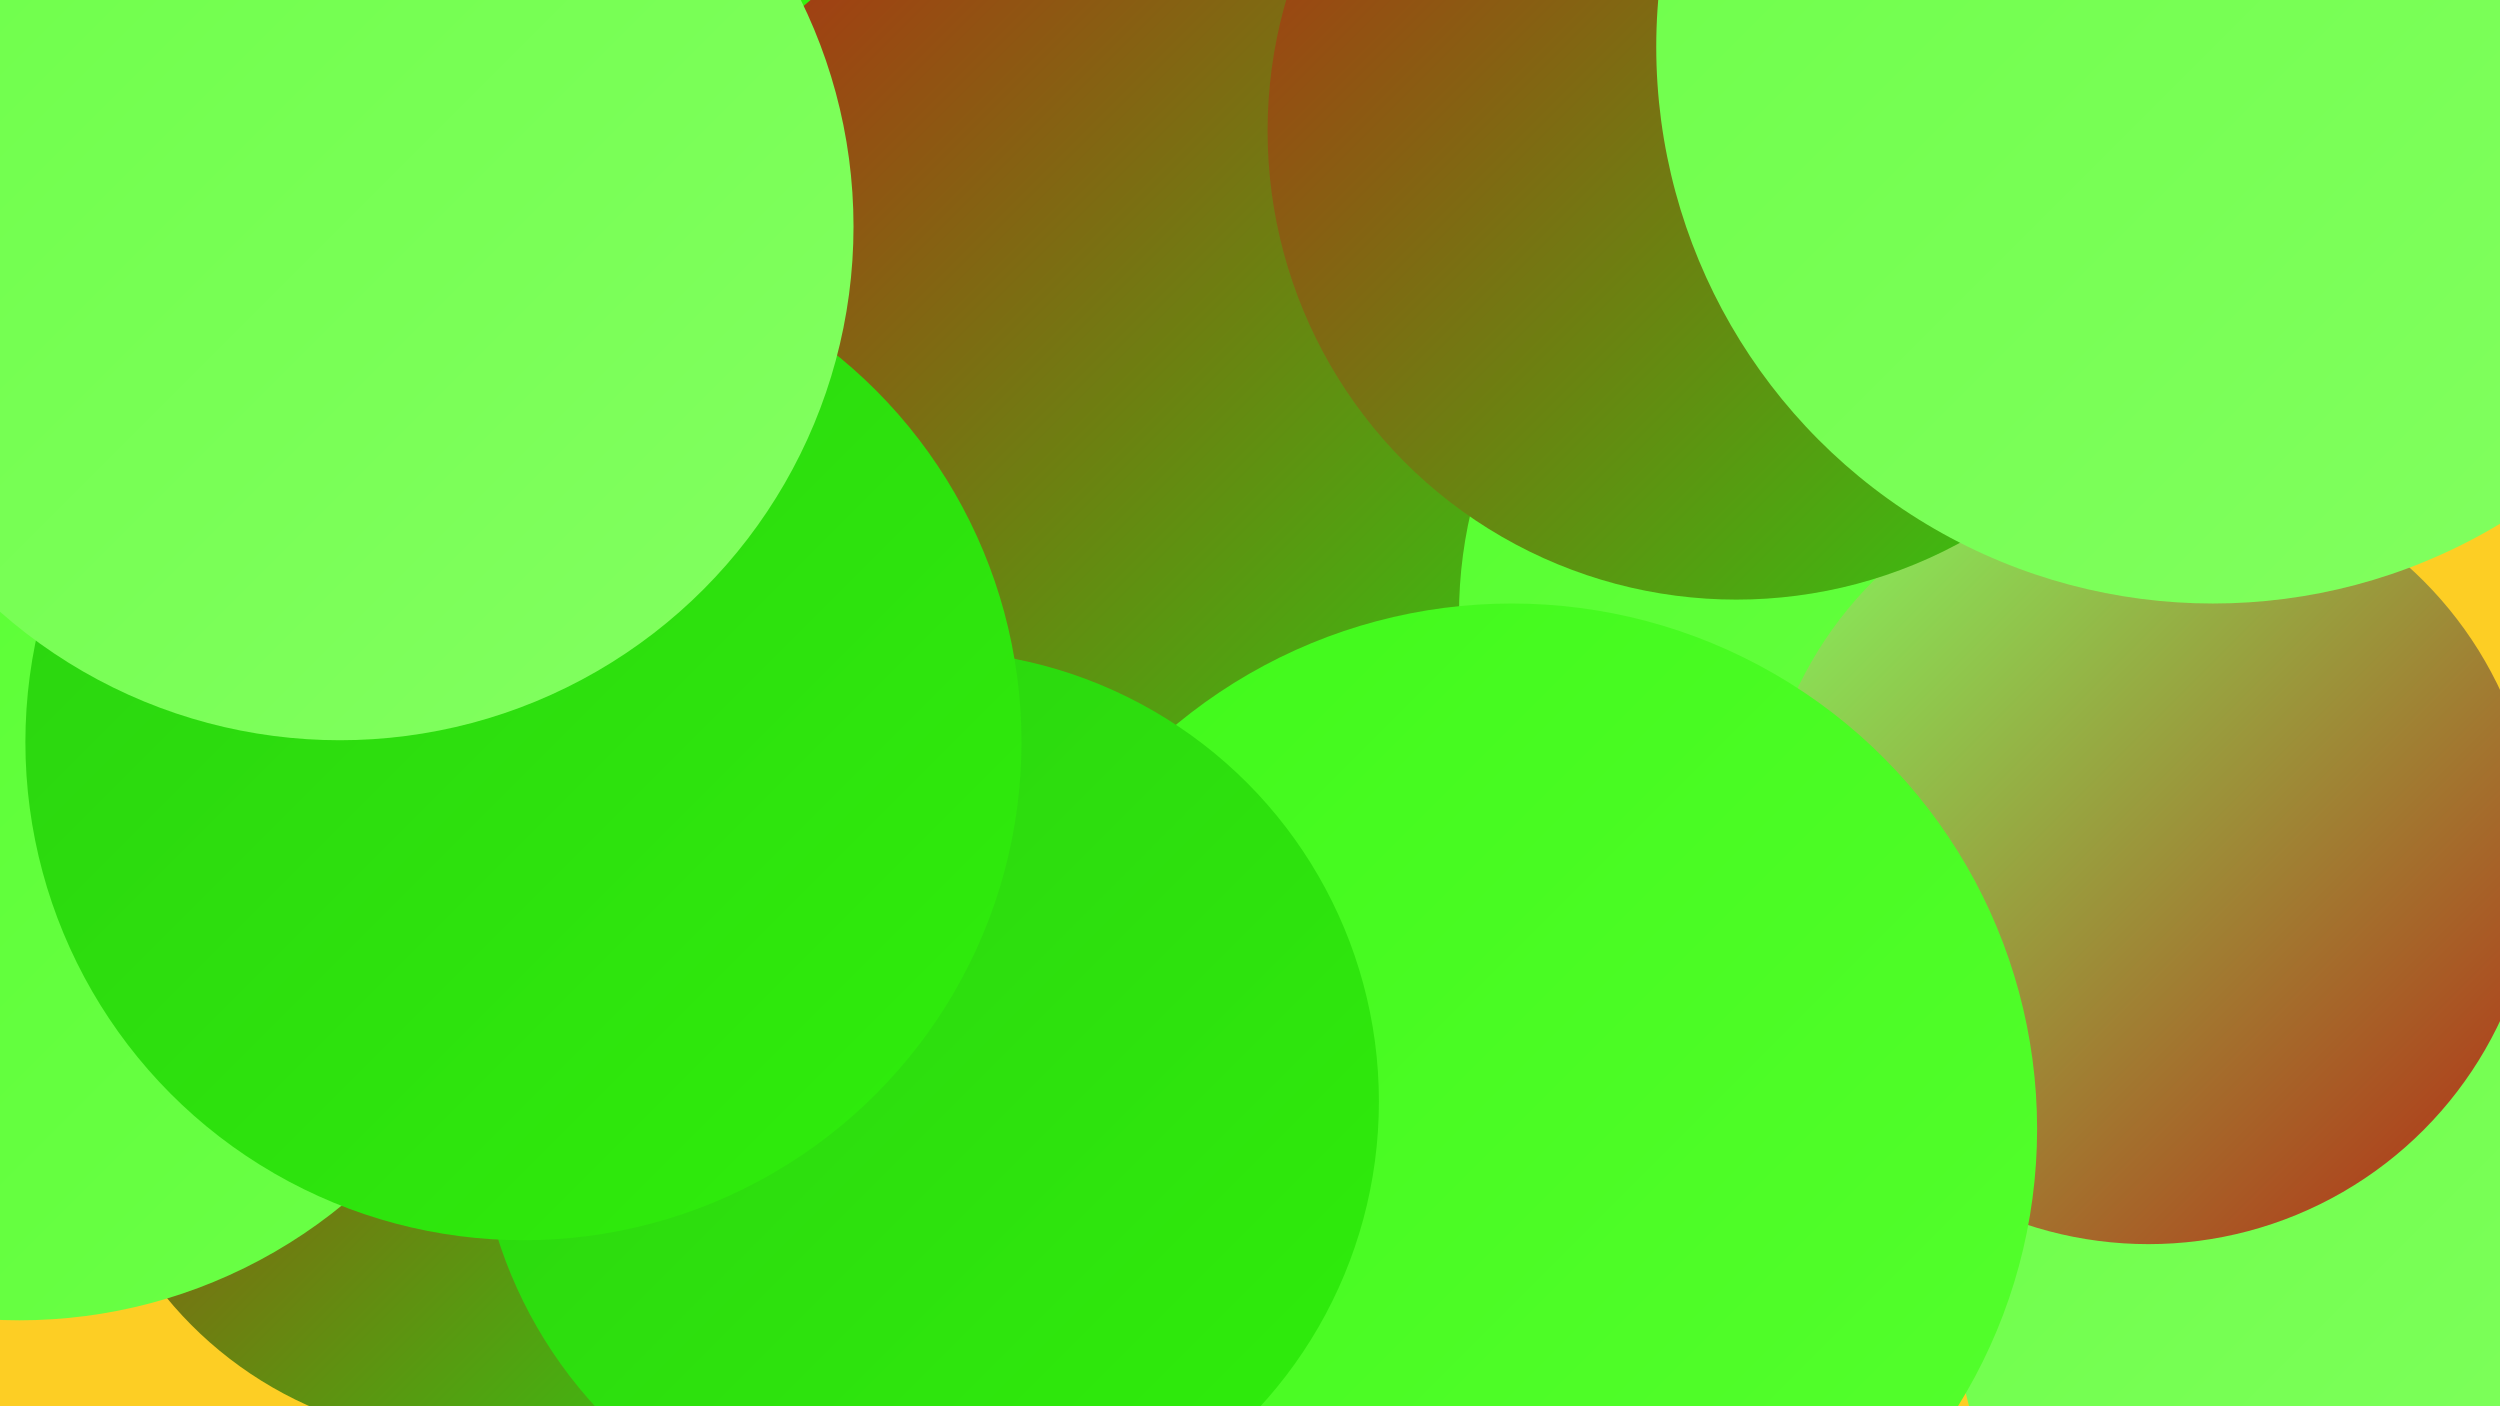
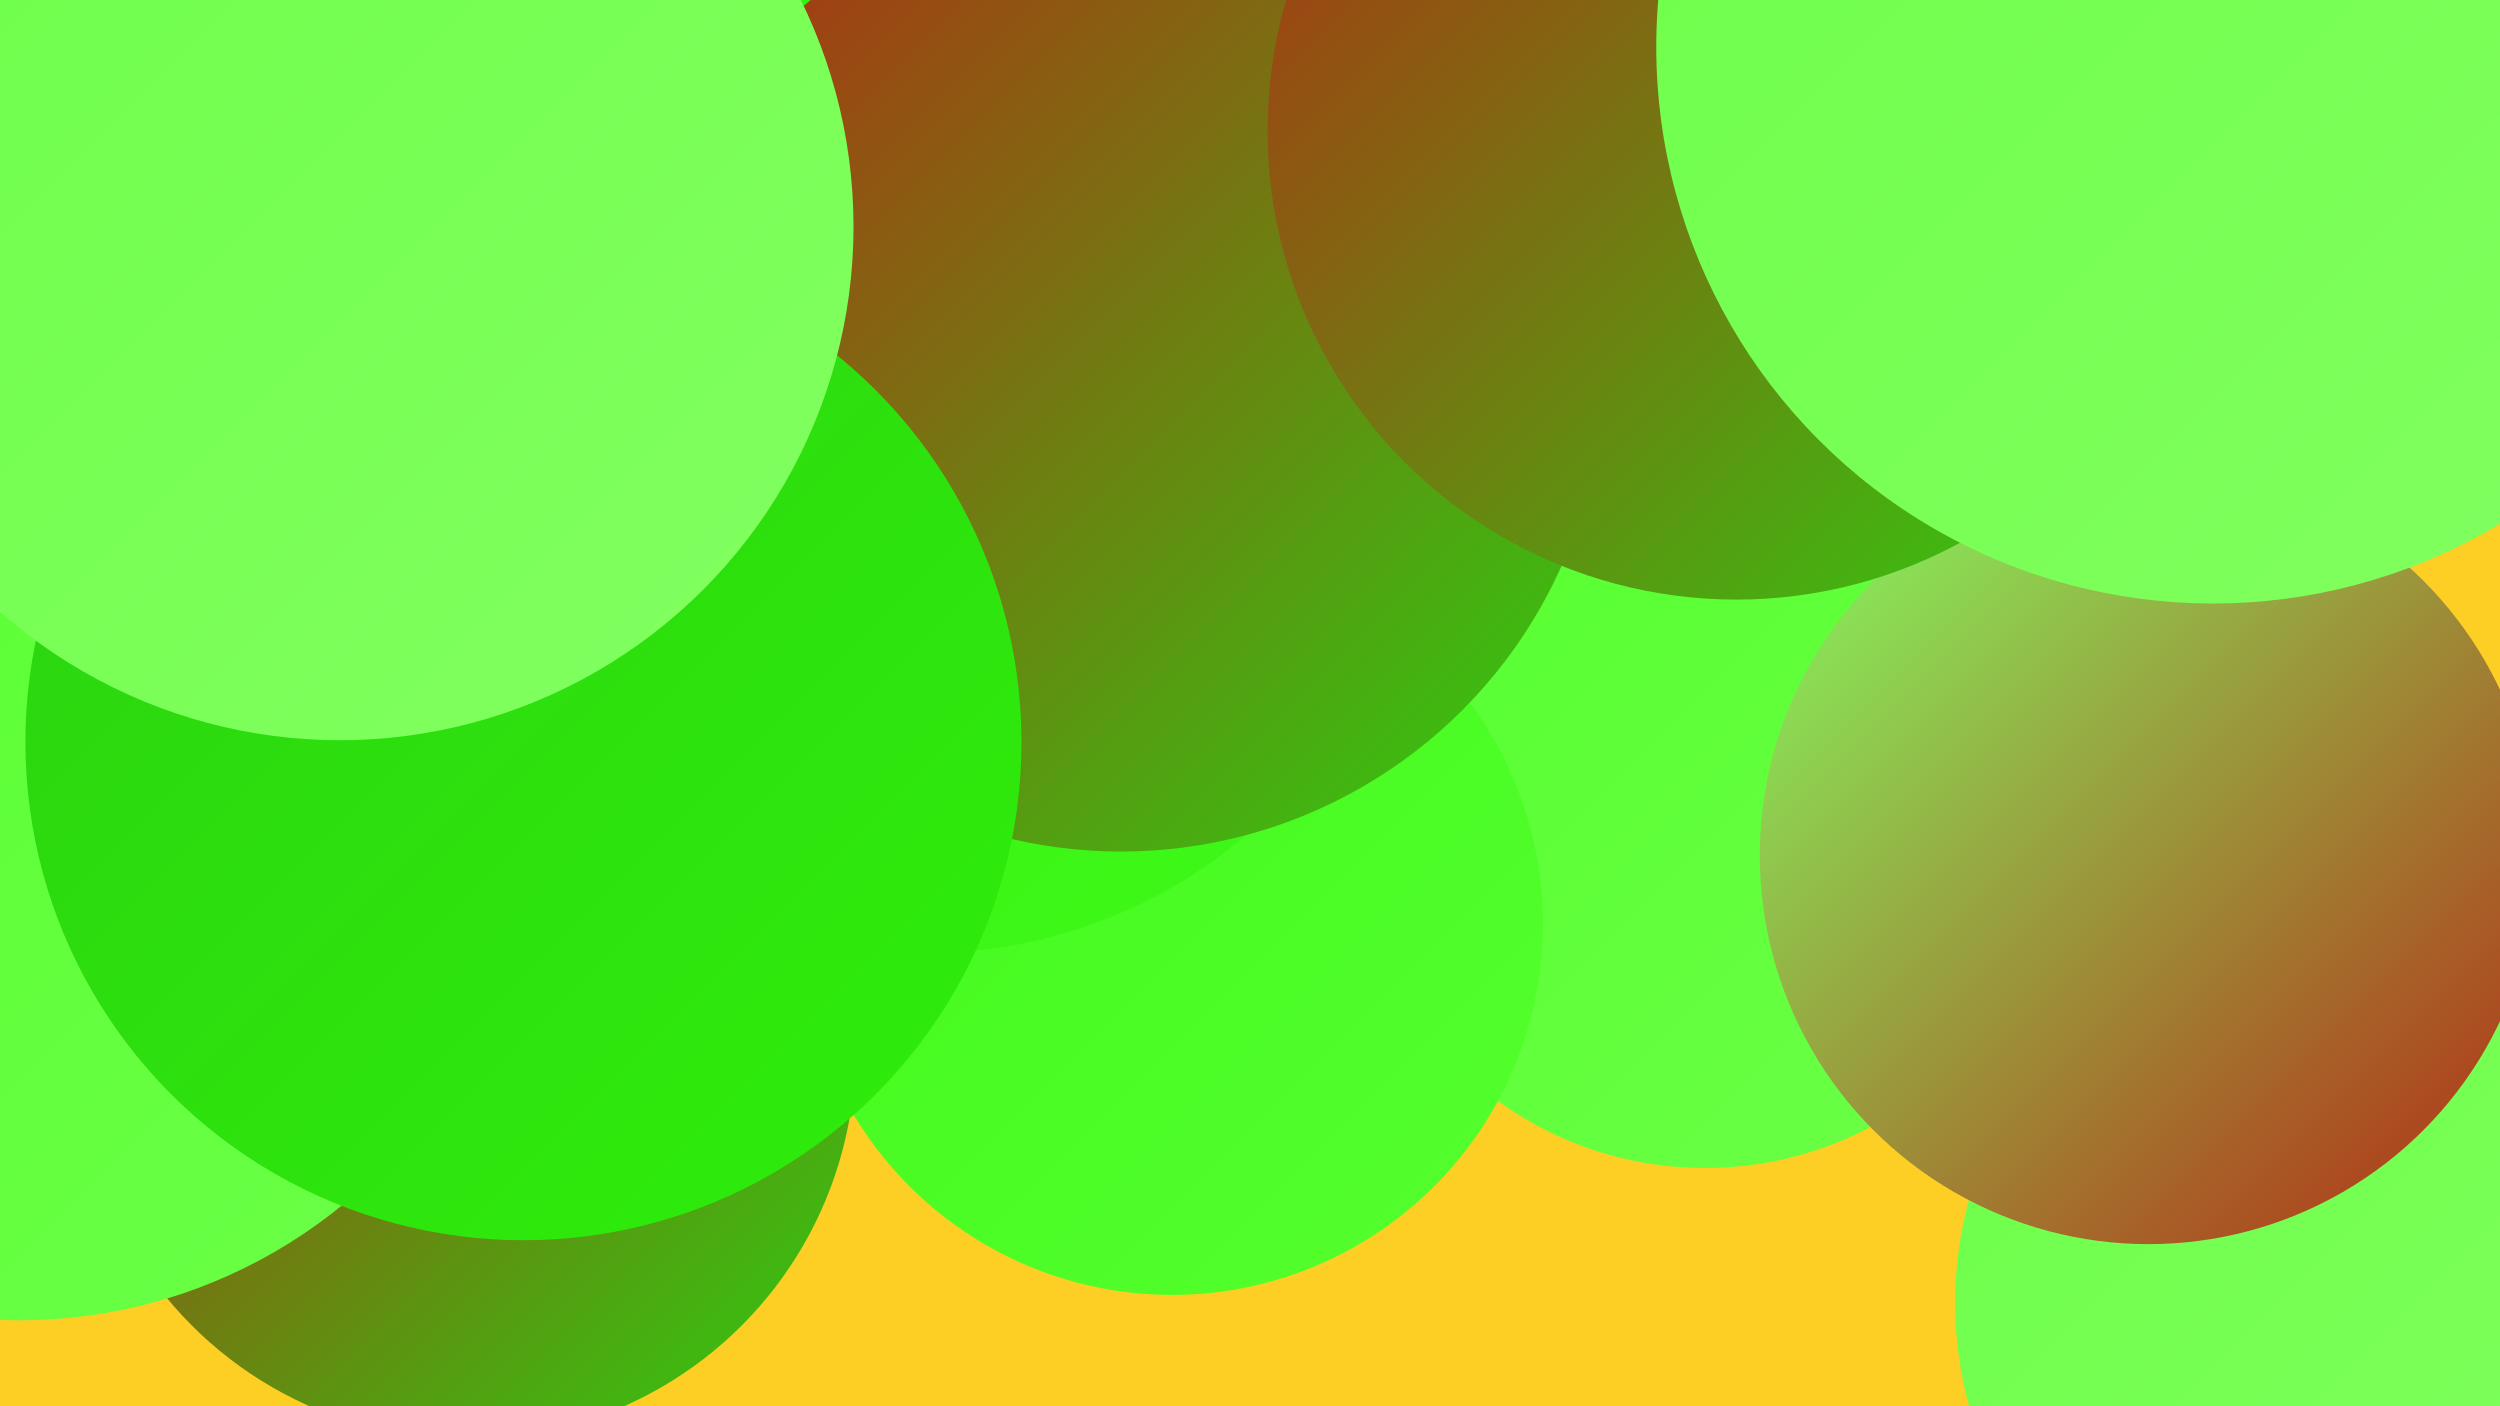
<svg xmlns="http://www.w3.org/2000/svg" width="1280" height="720">
  <defs>
    <linearGradient id="grad0" x1="0%" y1="0%" x2="100%" y2="100%">
      <stop offset="0%" style="stop-color:#b42813;stop-opacity:1" />
      <stop offset="100%" style="stop-color:#2bd110;stop-opacity:1" />
    </linearGradient>
    <linearGradient id="grad1" x1="0%" y1="0%" x2="100%" y2="100%">
      <stop offset="0%" style="stop-color:#2bd110;stop-opacity:1" />
      <stop offset="100%" style="stop-color:#2fef0b;stop-opacity:1" />
    </linearGradient>
    <linearGradient id="grad2" x1="0%" y1="0%" x2="100%" y2="100%">
      <stop offset="0%" style="stop-color:#2fef0b;stop-opacity:1" />
      <stop offset="100%" style="stop-color:#40f91a;stop-opacity:1" />
    </linearGradient>
    <linearGradient id="grad3" x1="0%" y1="0%" x2="100%" y2="100%">
      <stop offset="0%" style="stop-color:#40f91a;stop-opacity:1" />
      <stop offset="100%" style="stop-color:#55ff2e;stop-opacity:1" />
    </linearGradient>
    <linearGradient id="grad4" x1="0%" y1="0%" x2="100%" y2="100%">
      <stop offset="0%" style="stop-color:#55ff2e;stop-opacity:1" />
      <stop offset="100%" style="stop-color:#6cff48;stop-opacity:1" />
    </linearGradient>
    <linearGradient id="grad5" x1="0%" y1="0%" x2="100%" y2="100%">
      <stop offset="0%" style="stop-color:#6cff48;stop-opacity:1" />
      <stop offset="100%" style="stop-color:#83ff61;stop-opacity:1" />
    </linearGradient>
    <linearGradient id="grad6" x1="0%" y1="0%" x2="100%" y2="100%">
      <stop offset="0%" style="stop-color:#83ff61;stop-opacity:1" />
      <stop offset="100%" style="stop-color:#b42813;stop-opacity:1" />
    </linearGradient>
  </defs>
  <rect width="1280" height="720" fill="#fdce24" />
  <circle cx="982" cy="162" r="255" fill="url(#grad0)" />
  <circle cx="483" cy="32" r="241" fill="url(#grad3)" />
-   <circle cx="943" cy="313" r="279" fill="url(#grad2)" />
  <circle cx="873" cy="417" r="181" fill="url(#grad4)" />
-   <circle cx="377" cy="267" r="274" fill="url(#grad2)" />
  <circle cx="600" cy="473" r="190" fill="url(#grad3)" />
  <circle cx="1200" cy="667" r="199" fill="url(#grad5)" />
  <circle cx="474" cy="235" r="253" fill="url(#grad2)" />
  <circle cx="574" cy="189" r="247" fill="url(#grad0)" />
  <circle cx="239" cy="538" r="199" fill="url(#grad0)" />
-   <circle cx="980" cy="315" r="233" fill="url(#grad4)" />
  <circle cx="10" cy="415" r="261" fill="url(#grad4)" />
  <circle cx="875" cy="76" r="206" fill="url(#grad1)" />
  <circle cx="1100" cy="438" r="199" fill="url(#grad6)" />
-   <circle cx="774" cy="578" r="269" fill="url(#grad3)" />
  <circle cx="889" cy="67" r="240" fill="url(#grad0)" />
-   <circle cx="475" cy="564" r="231" fill="url(#grad1)" />
  <circle cx="268" cy="380" r="255" fill="url(#grad1)" />
  <circle cx="1133" cy="24" r="285" fill="url(#grad5)" />
  <circle cx="174" cy="116" r="263" fill="url(#grad5)" />
</svg>